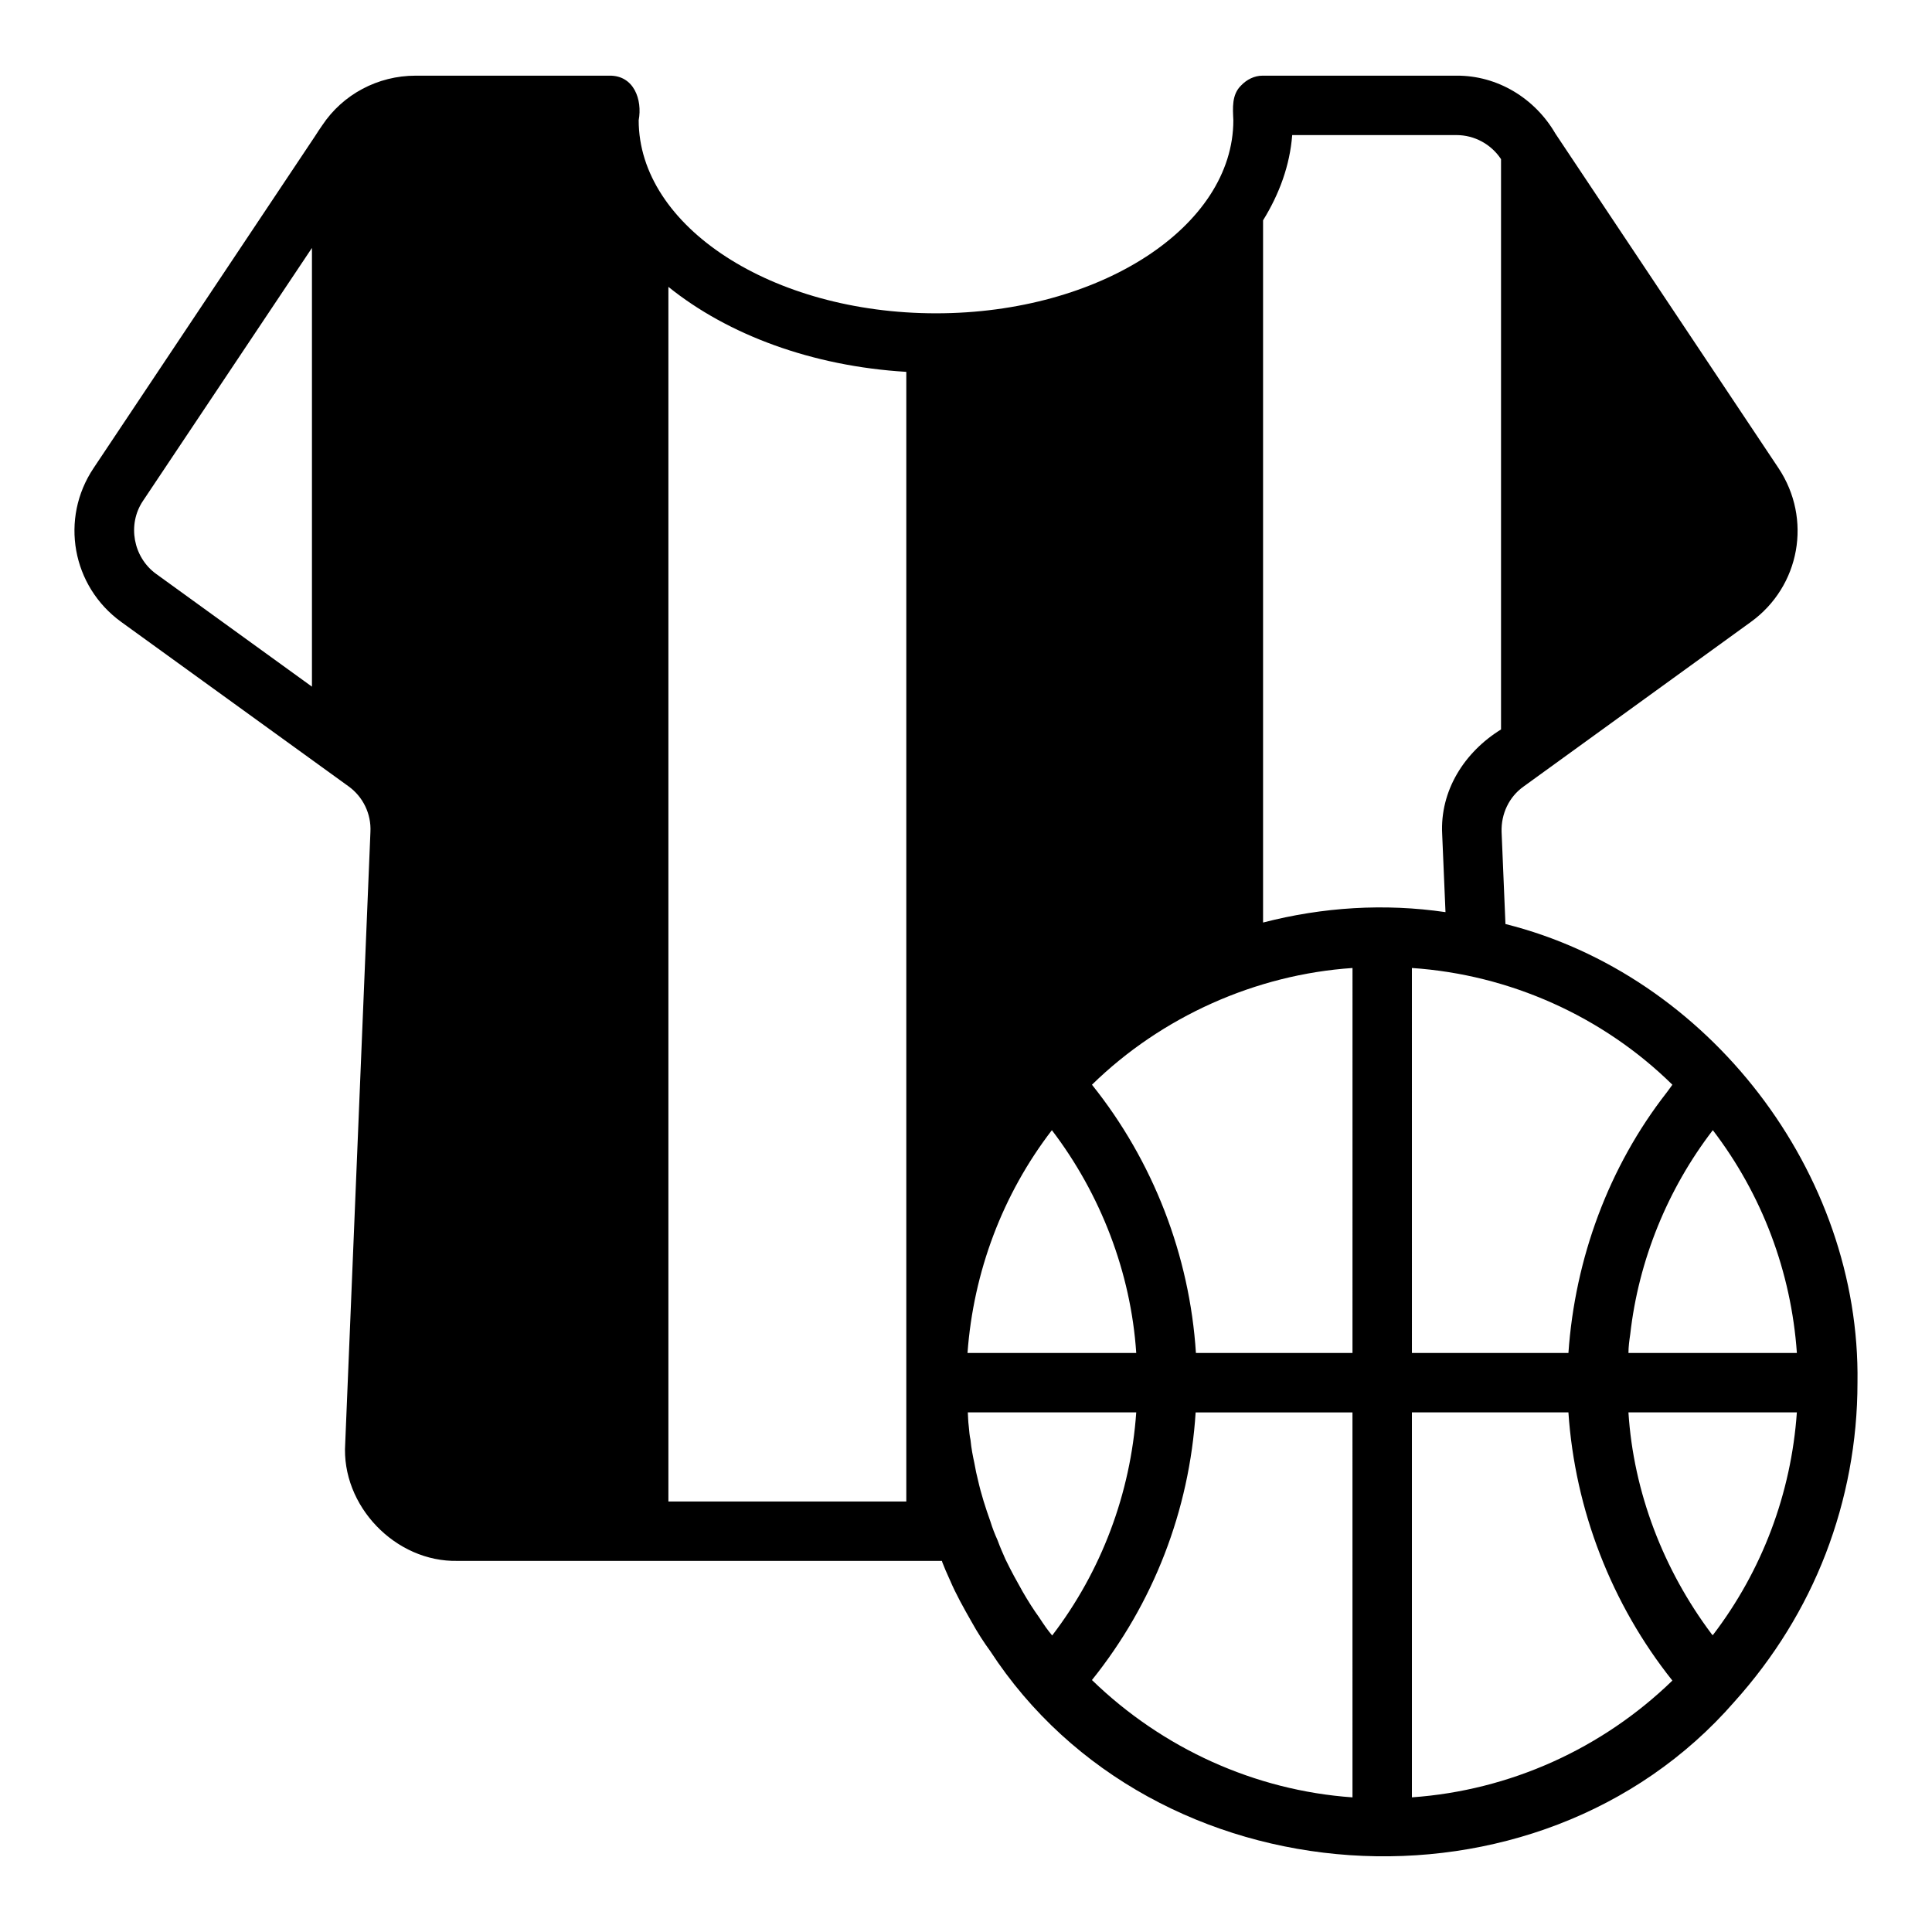
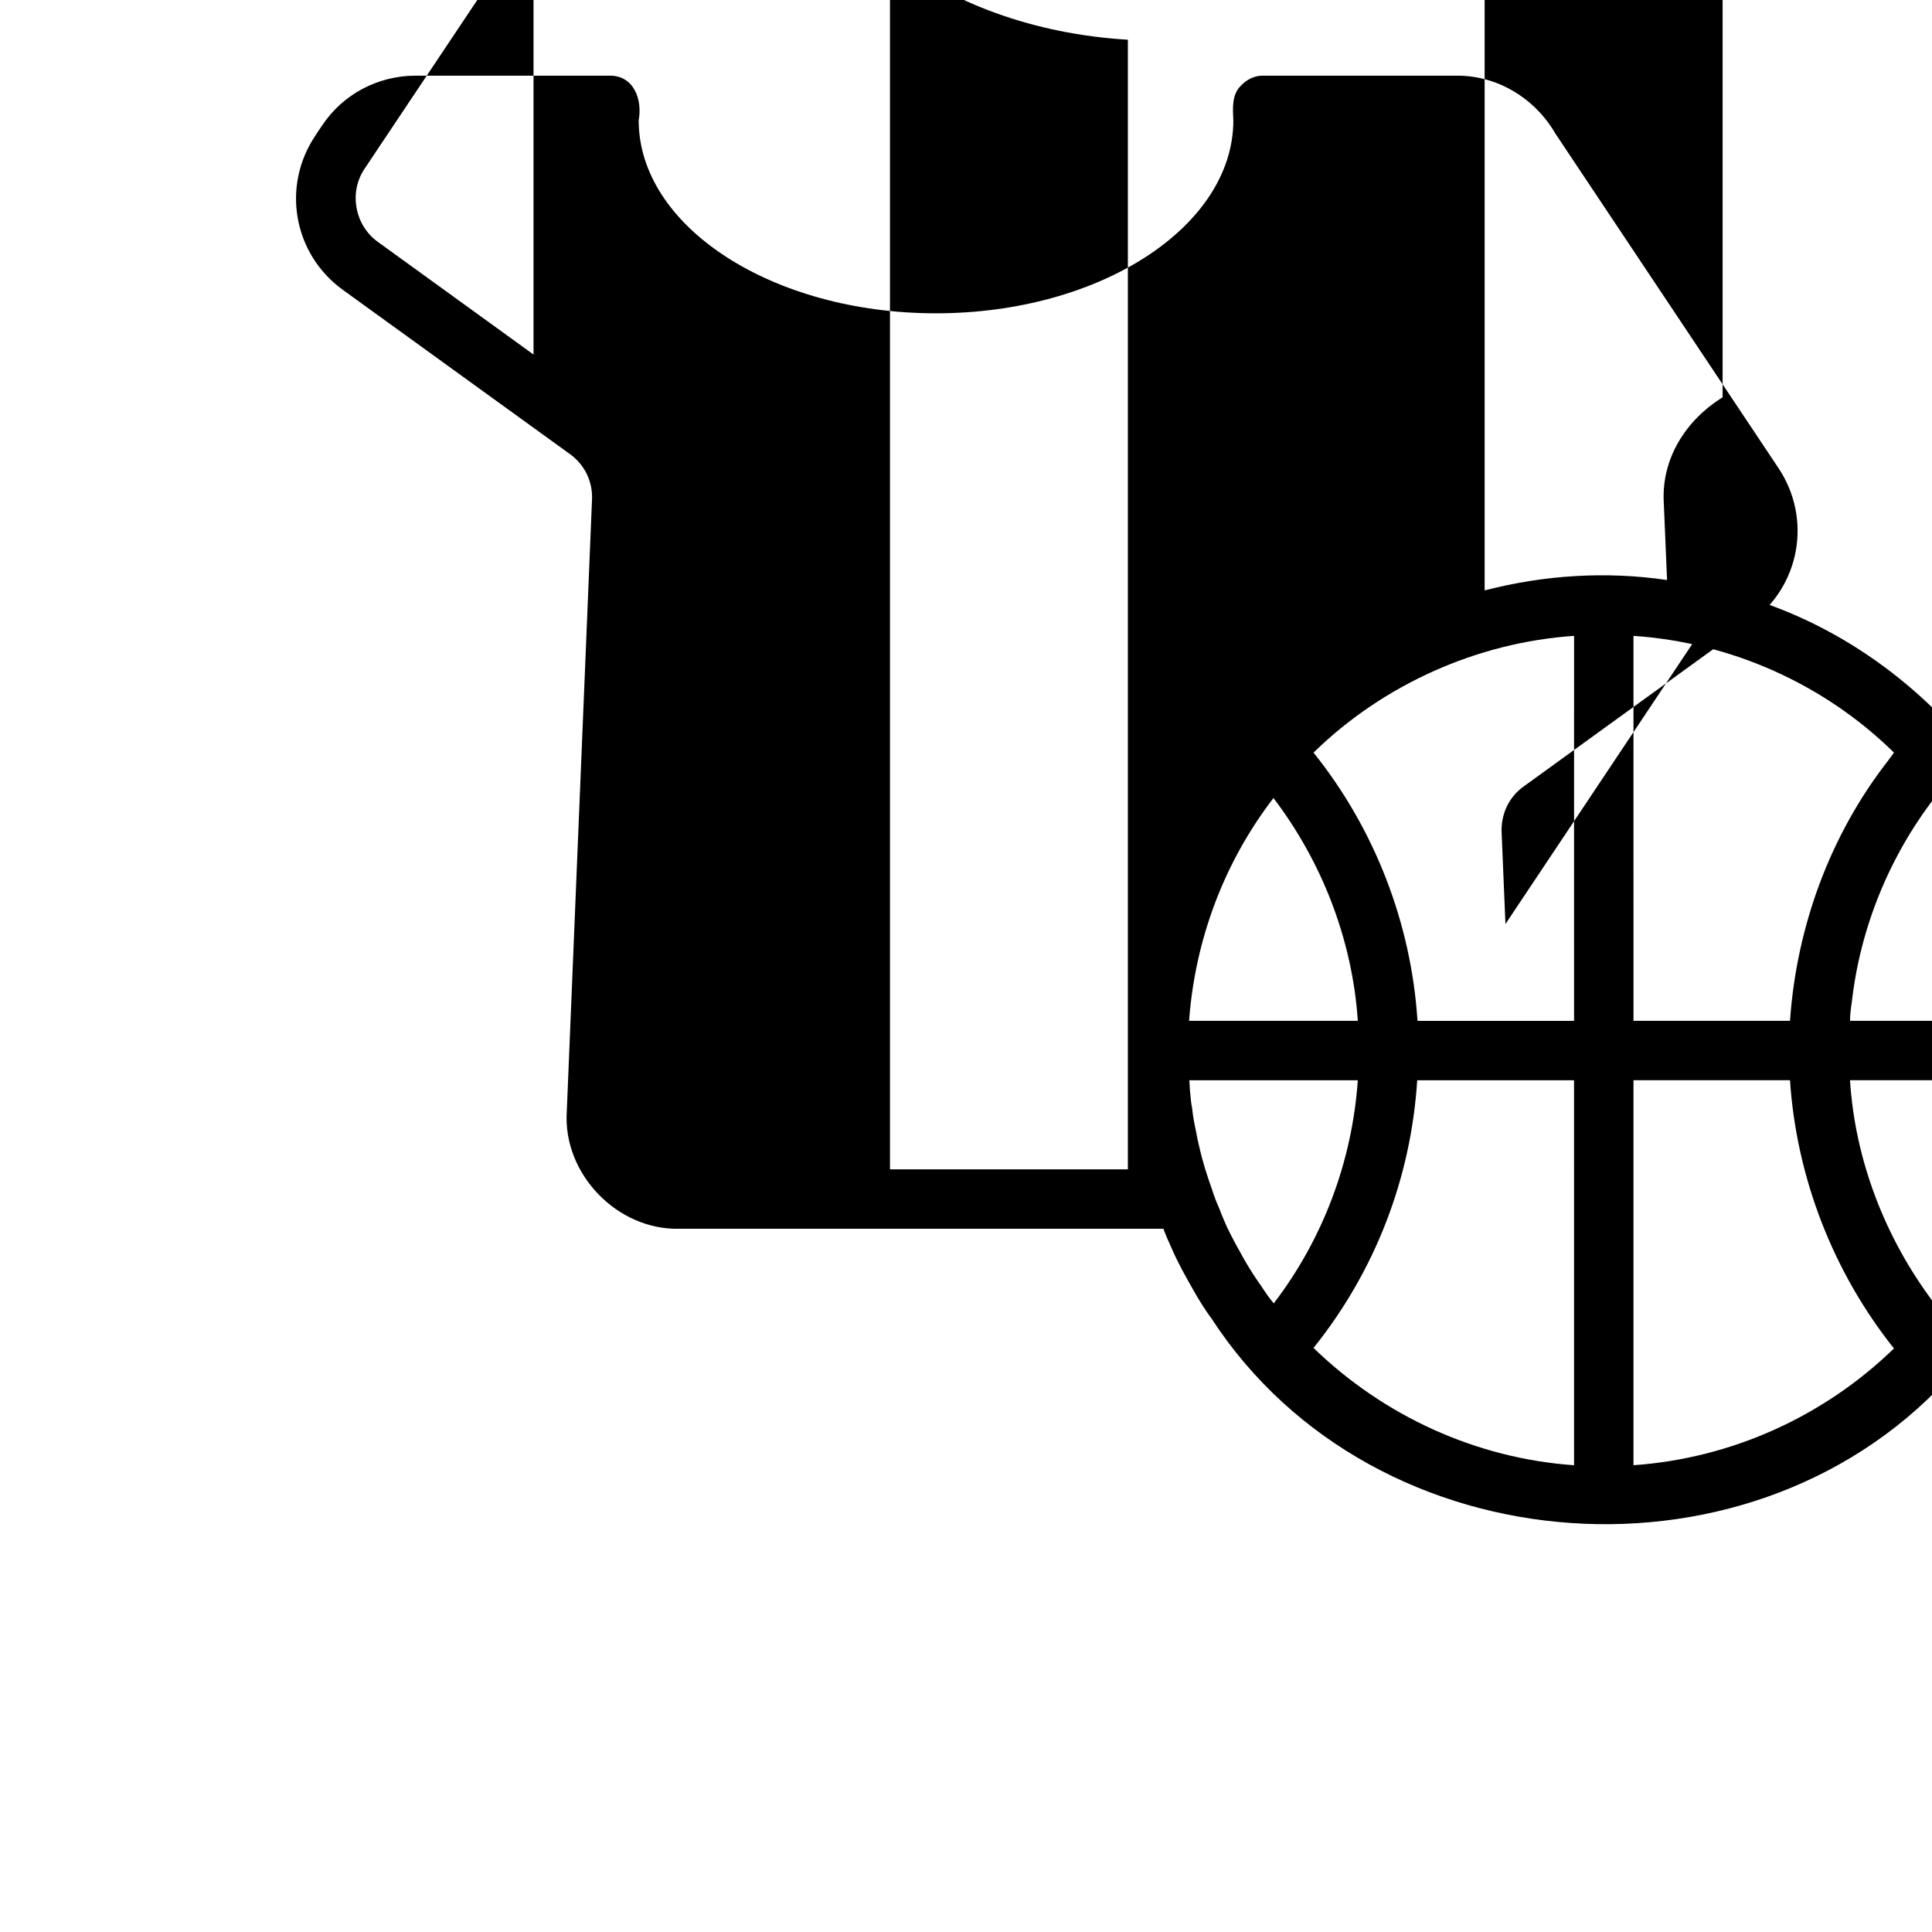
<svg xmlns="http://www.w3.org/2000/svg" fill="#000000" width="800px" height="800px" version="1.1" viewBox="144 144 512 512">
-   <path d="m542.96 388.88-1.023-24.41c-0.148-4.793 1.969-9.289 5.832-12.035l60.223-43.609c13.059-9.453 16.289-27.324 7.32-40.785l-59.117-88.637c-5.434-9.367-15.352-15.43-26.215-15.352h-51.406c-2.125 0-4.18 1.016-5.668 2.598-2.519 2.441-2.203 5.977-2.055 9.211 0 28.184-35.336 51.168-78.801 51.168-43.445 0-78.793-22.984-78.793-51.168 1.023-5.434-1.258-11.887-7.723-11.809h-51.395c-10.004 0-19.285 4.953-24.727 13.137-0.395 0.559-1.566 2.281-1.883 2.832l-58.719 88.016c-8.98 13.391-5.746 31.332 7.32 40.785l60.301 43.609c3.769 2.746 5.984 7.242 5.738 12.035l-6.684 162.09c-1.102 16.453 13.297 31.488 29.836 31.094h128.31c0 0.078 0.07 0.227 0.07 0.309 0.559 1.426 1.109 2.762 1.738 4.102l0.316 0.699c1.566 3.699 3.699 7.484 5.668 10.941 1.652 3 3.457 5.754 4.961 7.793 43.297 66.52 145.15 73.375 197.27 13.461 10.469-11.645 18.656-24.875 24.176-39.195 5.512-14.336 8.422-29.684 8.422-45.344 0.855-55.652-39.449-108.08-93.293-121.54m-316.29-62.906-41.328-29.906c-6.062-4.418-7.637-13.074-3.473-19.293l44.801-67.07zm157.51 215.94h-63.047v-321.89c15.742 12.684 38.023 21.02 63.047 22.523zm203.02-110.45c-0.465 0.629-0.945 1.34-1.488 2.039-15.43 19.758-24.332 44.082-26.062 69.047h-41.477l-0.004-102.02c25.812 1.734 50.539 12.746 69.031 30.938m-164.44 12.043c12.902 16.918 20.941 37.699 22.355 59.039h-44.715c1.57-21.488 9.293-42.043 22.359-59.039m0.078 133.91c-1.266-1.504-2.125-2.762-3.465-4.809-1.426-1.969-2.832-4.172-4.336-6.769-1.723-3.07-2.914-5.188-4.566-8.582-0.781-1.801-1.34-2.992-2.117-5.109-0.707-1.574-1.34-3.156-1.891-4.961-1.266-3.543-2.441-7.164-3.305-11.02-0.316-1.266-0.629-2.606-0.953-4.496-0.387-1.801-0.781-3.699-1.016-6.133-0.242-1.031-0.316-2.055-0.473-3.707-0.156-1.172-0.156-2.363-0.234-3.535h44.633c-1.5 21.484-9.207 42.039-22.277 59.121m79.586 42.902c-25.898-1.82-50.383-12.988-69.047-31.094 16.305-20.309 25.828-44.949 27.48-70.926h41.562zm0-117.77h-41.492c-1.652-25.82-11.328-50.859-27.551-71.086 18.422-18.027 43.375-29.207 69.047-30.938zm-23.699-114.07v-186.09c4.336-7.016 7.094-14.562 7.723-22.594h43.531c4.793 0 9.211 2.441 11.809 6.375v151.14c-9.691 5.984-16.223 16.207-15.594 27.789l0.875 20.625c-16.141-2.371-32.516-1.34-48.344 2.754m39.445 231.83v-102.02h41.477c1.73 25.812 11.422 50.852 27.551 71.078-18.656 18.105-43.129 29.125-69.027 30.945m79.742-42.984c-0.164-0.086-0.316-0.234-0.395-0.402-12.676-16.918-20.625-37.473-21.965-58.641h44.633c-1.496 21.488-9.203 41.953-22.273 59.043m-22.355-74.781c0-1.66 0.227-3.312 0.473-4.969 2.203-19.594 9.91-38.496 21.883-54.074 13.066 17.082 20.773 37.551 22.277 59.039z" />
+   <path d="m542.96 388.88-1.023-24.41c-0.148-4.793 1.969-9.289 5.832-12.035l60.223-43.609c13.059-9.453 16.289-27.324 7.32-40.785l-59.117-88.637c-5.434-9.367-15.352-15.43-26.215-15.352h-51.406c-2.125 0-4.18 1.016-5.668 2.598-2.519 2.441-2.203 5.977-2.055 9.211 0 28.184-35.336 51.168-78.801 51.168-43.445 0-78.793-22.984-78.793-51.168 1.023-5.434-1.258-11.887-7.723-11.809h-51.395c-10.004 0-19.285 4.953-24.727 13.137-0.395 0.559-1.566 2.281-1.883 2.832c-8.98 13.391-5.746 31.332 7.32 40.785l60.301 43.609c3.769 2.746 5.984 7.242 5.738 12.035l-6.684 162.09c-1.102 16.453 13.297 31.488 29.836 31.094h128.31c0 0.078 0.07 0.227 0.07 0.309 0.559 1.426 1.109 2.762 1.738 4.102l0.316 0.699c1.566 3.699 3.699 7.484 5.668 10.941 1.652 3 3.457 5.754 4.961 7.793 43.297 66.52 145.15 73.375 197.27 13.461 10.469-11.645 18.656-24.875 24.176-39.195 5.512-14.336 8.422-29.684 8.422-45.344 0.855-55.652-39.449-108.08-93.293-121.54m-316.29-62.906-41.328-29.906c-6.062-4.418-7.637-13.074-3.473-19.293l44.801-67.07zm157.51 215.94h-63.047v-321.89c15.742 12.684 38.023 21.02 63.047 22.523zm203.02-110.45c-0.465 0.629-0.945 1.34-1.488 2.039-15.43 19.758-24.332 44.082-26.062 69.047h-41.477l-0.004-102.02c25.812 1.734 50.539 12.746 69.031 30.938m-164.44 12.043c12.902 16.918 20.941 37.699 22.355 59.039h-44.715c1.57-21.488 9.293-42.043 22.359-59.039m0.078 133.91c-1.266-1.504-2.125-2.762-3.465-4.809-1.426-1.969-2.832-4.172-4.336-6.769-1.723-3.07-2.914-5.188-4.566-8.582-0.781-1.801-1.34-2.992-2.117-5.109-0.707-1.574-1.34-3.156-1.891-4.961-1.266-3.543-2.441-7.164-3.305-11.02-0.316-1.266-0.629-2.606-0.953-4.496-0.387-1.801-0.781-3.699-1.016-6.133-0.242-1.031-0.316-2.055-0.473-3.707-0.156-1.172-0.156-2.363-0.234-3.535h44.633c-1.5 21.484-9.207 42.039-22.277 59.121m79.586 42.902c-25.898-1.82-50.383-12.988-69.047-31.094 16.305-20.309 25.828-44.949 27.48-70.926h41.562zm0-117.77h-41.492c-1.652-25.82-11.328-50.859-27.551-71.086 18.422-18.027 43.375-29.207 69.047-30.938zm-23.699-114.07v-186.09c4.336-7.016 7.094-14.562 7.723-22.594h43.531c4.793 0 9.211 2.441 11.809 6.375v151.14c-9.691 5.984-16.223 16.207-15.594 27.789l0.875 20.625c-16.141-2.371-32.516-1.34-48.344 2.754m39.445 231.83v-102.02h41.477c1.73 25.812 11.422 50.852 27.551 71.078-18.656 18.105-43.129 29.125-69.027 30.945m79.742-42.984c-0.164-0.086-0.316-0.234-0.395-0.402-12.676-16.918-20.625-37.473-21.965-58.641h44.633c-1.496 21.488-9.203 41.953-22.273 59.043m-22.355-74.781c0-1.66 0.227-3.312 0.473-4.969 2.203-19.594 9.91-38.496 21.883-54.074 13.066 17.082 20.773 37.551 22.277 59.039z" />
</svg>